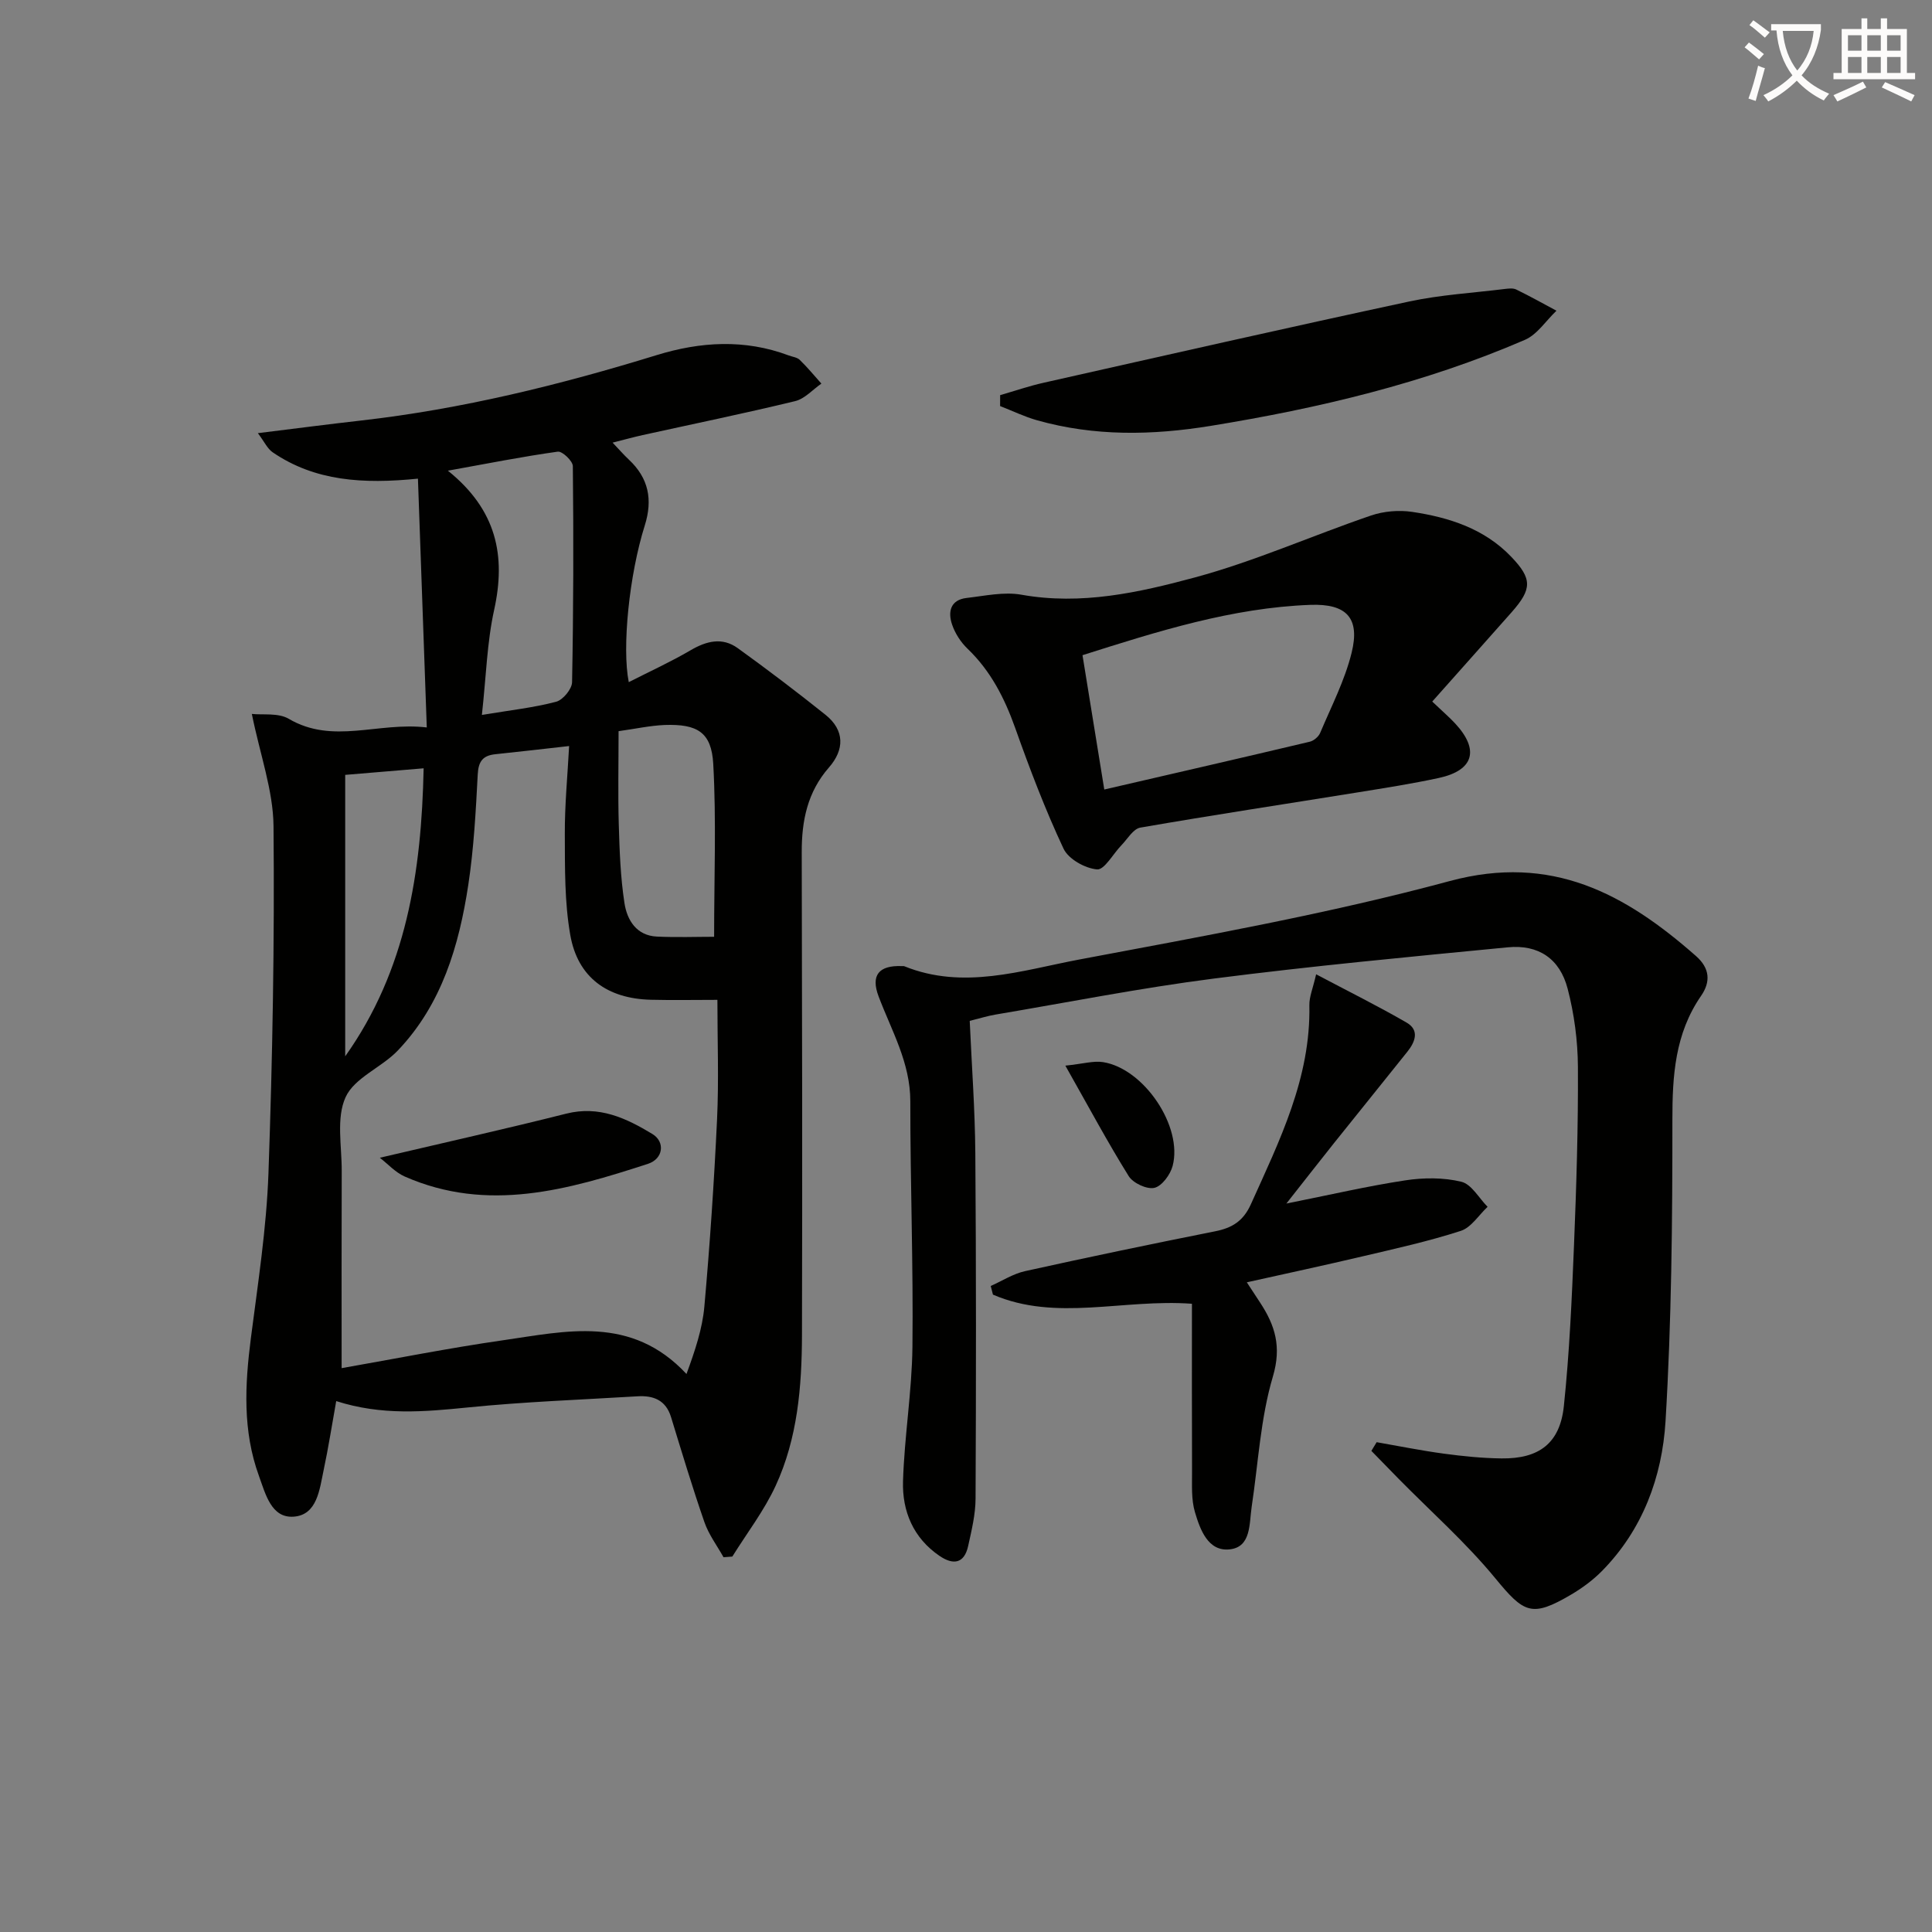
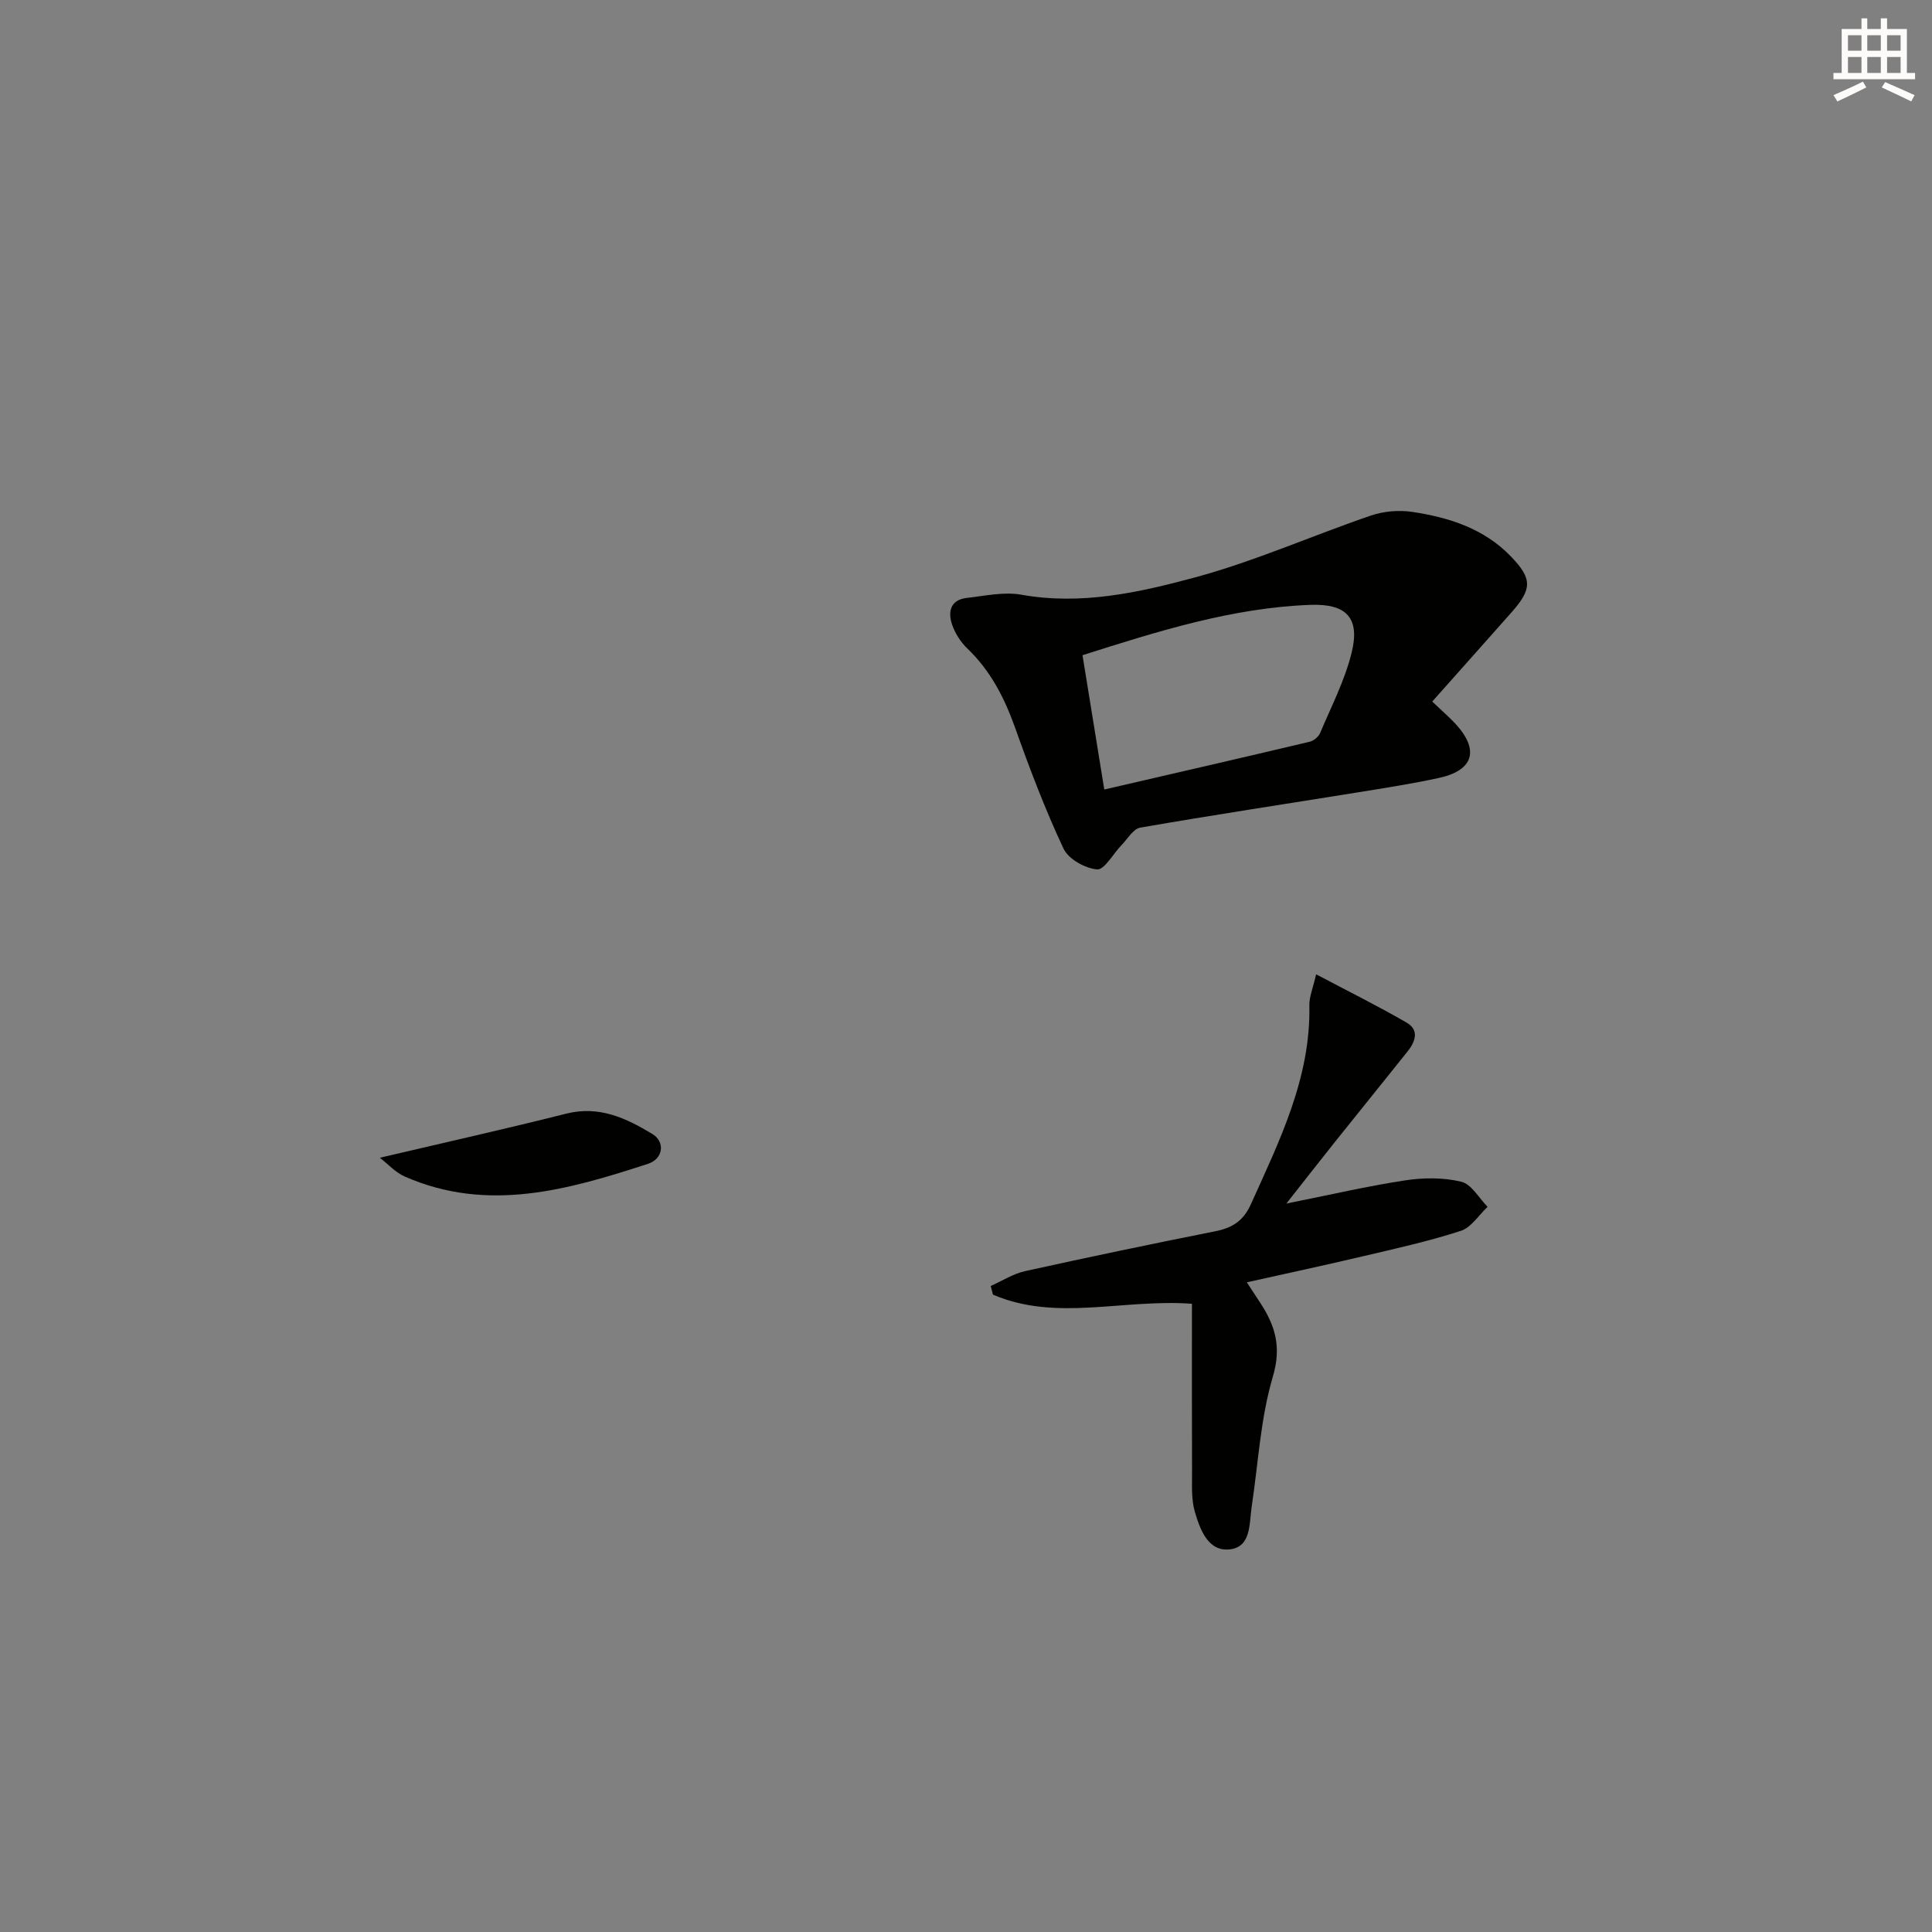
<svg xmlns="http://www.w3.org/2000/svg" enable-background="new 0 0 400 400" viewBox="0 0 400 400">
  <rect x="0" y="0" width="400" height="400" fill="#808080" stroke="none" />
-   <path d="m362.1 8.8c1.1.8 2.1 1.6 3.1 2.4l-1 1.1c-1.3-1.1-2.3-2-3-2.5zm1.9 4.8c.5.2.9.4 1.4.5-.6 2.3-1.3 4.5-1.9 6.8l-1.5-.5c.8-2.1 1.4-4.3 2-6.8zm-1-9.4c1.3.9 2.4 1.8 3.4 2.5l-1 1.1c-1.4-1.2-2.4-2.1-3.2-2.6zm3.7 2.2v-1.4h10.3v1.2c-.5 3.6-1.8 6.8-4 9.4 1.5 1.6 3.4 2.8 5.7 3.8-.3.4-.7.8-1.1 1.4-2.3-1.1-4.1-2.5-5.6-4.1-1.6 1.6-3.6 3.1-5.9 4.3-.3-.5-.7-.9-1-1.3 2.4-1.1 4.4-2.5 6-4.1-1.9-2.5-3-5.6-3.3-9.3h-1.1zm8.8 0h-6.4c.3 3.3 1.3 6 3 8.2 2-2.3 3.1-5.1 3.4-8.2z" fill="#fcfbfa" />
  <path d="m385.3 3.8h1.3v2.2h2.8v-2.2h1.3v2.2h4.1v9.1h1.7v1.3h-16.9v-1.3h1.7v-9.1h4.1v-2.2zm.4 13.1.7 1.2c-1.8.9-3.8 1.9-6 2.9-.2-.4-.5-.8-.8-1.3 2.3-1 4.3-1.9 6.1-2.8zm-3.1-6.4h2.8v-3.2h-2.8zm0 4.6h2.8v-3.3h-2.8zm4-4.6h2.8v-3.2h-2.8zm0 4.6h2.8v-3.3h-2.8zm3.7 1.9c2.1.9 4.1 1.8 6.1 2.7l-.7 1.3c-2.2-1.1-4.2-2-6.1-2.9zm3.2-9.7h-2.8v3.2h2.8zm-2.8 7.8h2.8v-3.3h-2.8z" fill="#fcfbfa" />
  <g fill="#010100">
-     <path d="m130.18 141.23c4.37-2.23 8.68-4.19 12.76-6.58 3.31-1.94 6.58-2.78 9.8-.46 6.17 4.45 12.23 9.05 18.17 13.8 4.02 3.22 3.92 7.25.72 10.9-4.48 5.12-5.66 11.06-5.64 17.58.08 33.32.14 66.64.05 99.95-.03 10.67-.91 21.36-5.45 31.19-2.38 5.16-5.94 9.79-8.97 14.66-.61.05-1.21.09-1.82.14-1.35-2.41-3.07-4.7-3.96-7.27-2.49-7.18-4.68-14.48-6.91-21.75-1.08-3.53-3.67-4.5-6.94-4.3-11.73.71-23.48 1.13-35.16 2.31-8.97.9-17.8 1.7-27.22-1.32-.89 4.94-1.61 9.63-2.6 14.27-.85 4.01-1.33 9.31-6.21 9.66-4.62.33-5.82-4.66-7.18-8.41-3.41-9.35-2.92-18.88-1.68-28.54 1.46-11.35 3.23-22.72 3.64-34.13.85-23.95 1.27-47.93 1.05-71.88-.07-7.4-2.78-14.77-4.49-23.24 2.23.25 5.46-.27 7.64 1.01 9.16 5.38 18.46.6 28.58 1.79-.62-17.47-1.21-34.15-1.83-51.51-11.33 1.14-21.31.54-30.08-5.46-1.09-.74-1.71-2.17-3.06-3.96 7.74-.95 14.57-1.85 21.41-2.62 20.85-2.37 41.12-7.37 61.13-13.53 9.09-2.8 18.25-3.36 27.36.06.78.29 1.75.39 2.29.92 1.59 1.54 3 3.26 4.48 4.91-1.8 1.25-3.45 3.15-5.44 3.63-10.48 2.54-21.04 4.71-31.57 7.03-1.89.42-3.75.94-6.22 1.56 1.39 1.46 2.33 2.55 3.37 3.52 4.09 3.82 4.97 8.29 3.3 13.61-3.24 10.26-4.75 25.33-3.32 32.46zm-12.35 13.23c-5.38.6-10.31 1.18-15.24 1.69-2.59.26-3.54 1.44-3.68 4.18-.4 7.63-.81 15.3-1.95 22.84-1.92 12.62-5.48 24.76-14.58 34.31-3.36 3.53-9 5.65-10.83 9.68-1.97 4.32-.78 10.12-.8 15.28-.05 13.42-.02 26.85-.02 40.82 11.13-1.95 22.19-4.16 33.33-5.76 13.11-1.88 26.65-5.28 38.07 6.97 1.77-4.83 3.29-9.35 3.7-13.96 1.15-12.91 2.02-25.85 2.63-38.79.38-8.08.07-16.2.07-24.71-4.8 0-9.27.09-13.74-.02-9.04-.21-15.18-4.61-16.72-13.41-1.2-6.81-1.1-13.88-1.13-20.84-.03-6.1.57-12.2.89-18.28zm-18.06-6.44c6.03-1 10.79-1.52 15.37-2.73 1.41-.37 3.27-2.62 3.3-4.04.29-14.91.32-29.82.16-44.74-.01-1.07-2.19-3.13-3.12-3-7.25 1.01-14.44 2.44-22.75 3.94 10.12 8.14 12.04 17.63 9.58 28.81-1.48 6.71-1.65 13.7-2.54 21.76zm28.3 3.36c0 6.72-.14 13.01.04 19.29.16 5.45.35 10.95 1.18 16.32.54 3.5 2.48 6.73 6.73 6.92 4.09.19 8.21.04 11.83.04 0-12.36.47-24.11-.18-35.8-.37-6.56-3.3-8.28-10.05-8.05-3.08.13-6.13.81-9.55 1.28zm-56.6 9.05v58.27c12.67-17.84 15.79-38.11 16.24-59.63-5.63.47-10.82.91-16.24 1.36z" />
-     <path d="m285.02 298.59c4.65.81 9.28 1.75 13.96 2.38 3.94.53 7.92.93 11.88.98 7.79.1 12.11-3.13 12.92-10.83 1.16-11.05 1.65-22.18 2.1-33.3.5-12.3.88-24.61.81-36.92-.03-5.42-.76-10.97-2.13-16.21-1.62-6.22-6.05-9.17-12.37-8.56-20.33 1.97-40.68 3.88-60.94 6.48-15.12 1.94-30.11 4.91-45.16 7.45-1.61.27-3.18.77-5.32 1.3.41 9.21 1.09 18.32 1.16 27.44.18 23.82.16 47.64.05 71.46-.01 3.27-.82 6.58-1.53 9.81-.8 3.64-3.05 4.02-5.92 2.07-5.45-3.71-7.76-9.27-7.57-15.47.28-9.28 1.84-18.53 1.95-27.81.19-16.94-.45-33.89-.44-50.83.01-8.01-3.88-14.62-6.56-21.72-1.67-4.4.04-6.48 4.82-6.29.17.01.35-.03.5.03 12.22 4.95 24.26.87 36.1-1.37 25.73-4.85 51.59-9.46 76.83-16.27 21.11-5.69 36.33 2.63 50.97 15.52 2.89 2.54 3.07 5.34 1.06 8.25-5.4 7.82-5.95 16.51-5.94 25.7.01 20.79-.17 41.63-1.42 62.37-.7 11.51-4.72 22.47-13.2 31.05-1.85 1.87-4.05 3.49-6.32 4.83-8.2 4.83-9.78 3.86-15.72-3.36-6.08-7.39-13.34-13.81-20.08-20.66-1.87-1.9-3.72-3.81-5.58-5.72.36-.59.73-1.2 1.09-1.8z" />
    <path d="m296.53 145.25c2.12 2.02 3.51 3.21 4.74 4.53 5.08 5.47 3.87 9.72-3.38 11.29-5.5 1.19-11.08 2.06-16.64 2.96-15.06 2.43-30.14 4.71-45.16 7.32-1.48.26-2.66 2.36-3.92 3.66-1.71 1.75-3.51 5.12-5.03 4.99-2.49-.21-5.94-2.14-6.95-4.3-3.8-8.1-6.99-16.5-9.99-24.94-2.21-6.21-5.07-11.84-9.89-16.46-1.39-1.33-2.56-3.15-3.18-4.96-.91-2.63-.39-5.15 3-5.54 3.77-.43 7.72-1.32 11.35-.67 12.36 2.21 24.29-.44 35.88-3.57 12.42-3.35 24.29-8.66 36.5-12.83 2.64-.9 5.77-1.16 8.52-.75 7.64 1.14 14.92 3.47 20.48 9.27 4.39 4.57 4.36 6.68.13 11.48-5.39 6.09-10.8 12.15-16.46 18.52zm-72.41-9.6c1.54 9.51 2.99 18.41 4.51 27.81 14.57-3.37 28.58-6.58 42.56-9.9.83-.2 1.82-1.05 2.15-1.85 2.3-5.46 5.08-10.83 6.49-16.53 1.79-7.2-.99-10.23-8.55-9.95-16.2.61-31.5 5.45-47.16 10.42z" />
    <path d="m246.78 269.93c-14.3-1.05-28.08 3.75-41.2-1.89-.15-.6-.31-1.2-.46-1.79 2.36-1.05 4.62-2.52 7.09-3.07 13.1-2.9 26.24-5.64 39.41-8.26 3.51-.7 5.8-2.13 7.36-5.59 5.94-13.19 12.41-26.16 12.11-41.19-.04-1.74.73-3.49 1.4-6.42 6.69 3.54 12.83 6.58 18.75 10.01 2.67 1.55 1.78 3.96.16 5.99-5.08 6.36-10.2 12.69-15.29 19.05-2.99 3.75-5.94 7.54-9.78 12.41 9.03-1.8 16.78-3.61 24.62-4.8 3.8-.58 7.92-.61 11.61.29 2.1.51 3.64 3.38 5.43 5.19-1.83 1.71-3.39 4.28-5.55 4.98-6.6 2.14-13.42 3.65-20.19 5.24-7.88 1.86-15.8 3.56-24.11 5.41 1 1.52 1.88 2.86 2.76 4.21 3.09 4.71 4.47 9.11 2.64 15.29-2.57 8.65-3.03 17.93-4.39 26.94-.53 3.52-.07 8.36-4.55 8.85-4.49.49-6.13-4.1-7.2-7.71-.78-2.63-.59-5.58-.6-8.38-.05-11.47-.02-22.93-.02-34.76z" />
-     <path d="m207.07 81.81c3.02-.87 6-1.9 9.06-2.58 25.2-5.67 50.39-11.39 75.64-16.81 6.45-1.38 13.11-1.77 19.68-2.58.82-.1 1.79-.23 2.47.1 2.82 1.37 5.56 2.91 8.33 4.39-2.16 2.05-3.97 4.92-6.53 6.03-20.82 9-42.7 14.17-65.04 17.81-12.15 1.98-24.07 2.19-35.95-1.15-2.63-.74-5.12-1.96-7.67-2.95.01-.74.01-1.5.01-2.26z" />
-     <path d="m220.57 220.63c3.71-.38 5.83-1.04 7.8-.73 8.48 1.34 16.57 13.34 14.41 21.5-.48 1.8-2.21 4.16-3.77 4.53-1.55.36-4.41-.97-5.32-2.42-4.36-7-8.26-14.29-13.12-22.88z" />
    <path d="m78.64 239.7c13.58-3.19 26.13-5.99 38.59-9.13 6.82-1.72 12.42.93 17.85 4.22 2.66 1.61 2.27 5.13-.93 6.17-16.51 5.37-33.17 10.18-50.35 2.63-1.97-.87-3.55-2.65-5.16-3.89z" />
  </g>
</svg>